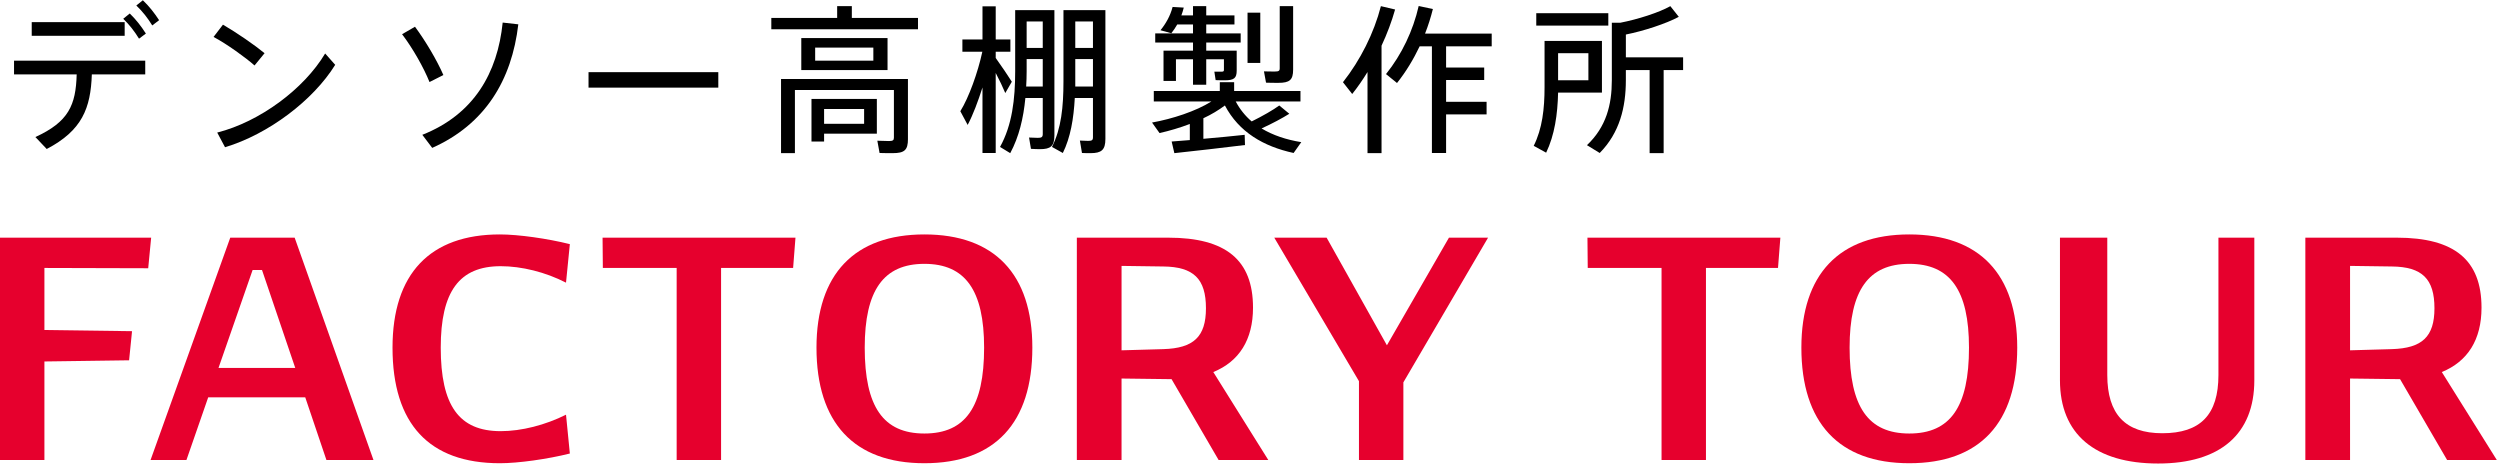
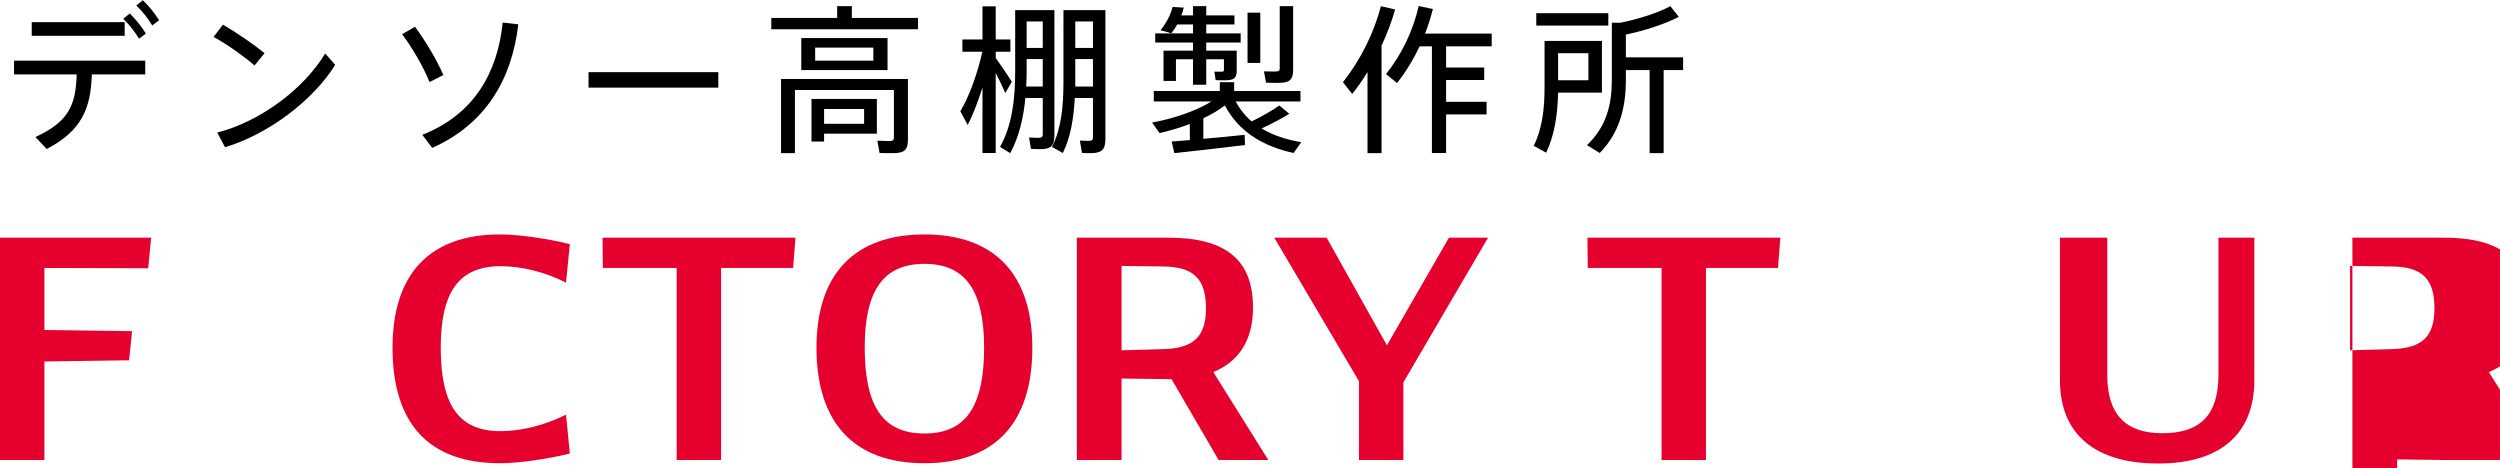
<svg xmlns="http://www.w3.org/2000/svg" version="1.1" x="0px" y="0px" width="251px" height="47px" viewBox="0 -0.026 251 47" enable-background="new 0 -0.026 251 47" xml:space="preserve">
  <defs>
</defs>
  <path d="M1.409,6.066h13.173v1.376H9.22c-0.112,3.394-0.977,5.634-4.53,7.491l-1.137-1.201c3.33-1.521,4.066-3.201,4.146-6.291  H1.409V6.066z M12.517,3.569H3.185V2.193h9.332V3.569z M14.646,3.345l-0.688,0.512c-0.464-0.752-0.976-1.408-1.584-2l0.656-0.528  C13.669,1.953,14.166,2.593,14.646,3.345z M15.975,2.001l-0.688,0.528c-0.464-0.752-0.977-1.409-1.601-2.001L14.342,0  C14.982,0.608,15.478,1.249,15.975,2.001z" />
  <path d="M25.555,6.547c-0.881-0.785-2.785-2.161-4.114-2.865l0.944-1.232c1.377,0.8,3.17,2.033,4.178,2.865L25.555,6.547z   M33.654,6.482c-2.208,3.57-6.706,6.963-11.06,8.275l-0.785-1.473c4.273-1.088,8.707-4.37,10.836-7.939L33.654,6.482z" />
  <path d="M43.122,8.211c-0.576-1.44-1.681-3.394-2.753-4.802l1.296-0.752c1.073,1.457,2.193,3.345,2.85,4.85L43.122,8.211z   M52.038,2.417c-0.656,5.602-3.33,10.036-8.644,12.405l-0.993-1.313c5.187-2.049,7.556-6.226,8.068-11.269L52.038,2.417z" />
  <path d="M72.118,7.219v1.553H59.088V7.219H72.118z" />
  <path d="M92.167,1.777v1.136H77.44V1.777h6.611V0.592h1.473v1.185H92.167z M91.158,13.942c0,1.104-0.353,1.408-1.536,1.408  c-0.385,0-0.913,0-1.313-0.016l-0.225-1.232c0.336,0.016,0.816,0.032,1.168,0.032c0.385,0,0.496-0.08,0.496-0.336V9.012h-9.939  v6.338h-1.393V7.907h12.741V13.942z M89.109,3.793v3.217H80.45V3.793H89.109z M88.036,13.397h-5.297v0.784h-1.266V9.908h6.563  V13.397z M87.684,4.754h-5.842v1.313h5.842V4.754z M82.739,10.917v1.489h4.018v-1.489H82.739z" />
  <path d="M99.969,7.299v8.035h-1.328V8.755c-0.448,1.409-0.961,2.77-1.488,3.762l-0.736-1.376c0.864-1.393,1.76-3.89,2.209-5.971  h-2.002V3.938h2.018V0.608h1.328v3.329h1.473V5.17h-1.473v0.625c0.593,0.833,1.249,1.792,1.617,2.385l-0.656,1.137  C100.706,8.771,100.354,8.035,99.969,7.299z M105.86,13.589c0,1.057-0.384,1.361-1.44,1.361c-0.288,0-0.64-0.016-0.913-0.032  l-0.191-1.136c0.256,0.016,0.608,0.032,0.864,0.032c0.384,0,0.513-0.064,0.513-0.384V9.812h-1.745  c-0.192,2.017-0.64,3.906-1.521,5.538l-1.024-0.624c1.216-2.193,1.521-4.786,1.521-7.603V0.992h3.938V13.589z M104.692,8.66V5.906  h-1.617v1.217c0,0.512-0.016,1.024-0.048,1.537H104.692z M103.075,2.129v2.657h1.617V2.129H103.075z M110.982,13.926  c0,1.104-0.399,1.424-1.488,1.424c-0.272,0-0.608,0-0.864-0.016l-0.209-1.248c0.24,0.016,0.576,0.032,0.816,0.032  c0.385,0,0.496-0.064,0.496-0.368V9.812h-1.824c-0.111,2.081-0.432,3.97-1.2,5.522l-1.089-0.608  c0.929-1.841,1.152-4.018,1.152-6.579V0.992h4.21V13.926z M107.958,2.129v2.657h1.775V2.129H107.958z M109.733,8.66V5.906h-1.775  V8.66H109.733z" />
  <path d="M120.819,11.845v2.065c1.456-0.128,3.009-0.272,4.146-0.4l0.032,1.024c-2.065,0.256-5.283,0.625-7.092,0.816l-0.271-1.168  l1.824-0.144v-1.617c-1.008,0.384-2.049,0.688-3.041,0.913l-0.752-1.057c2.033-0.368,4.369-1.12,5.954-2.113h-5.778V9.108h6.627  v-0.88h1.44v0.88h6.659v1.056h-6.499c0.416,0.784,0.96,1.457,1.601,2.001c1.104-0.544,2.16-1.152,2.77-1.601l1.008,0.832  c-0.688,0.432-1.696,0.977-2.785,1.473c1.137,0.688,2.497,1.137,3.986,1.376l-0.77,1.088c-3.024-0.656-5.49-2.097-6.898-4.77  C122.355,11.028,121.619,11.477,120.819,11.845z M119.778,4.242h-3.793V3.33h3.793V2.433h-1.584c-0.177,0.32-0.385,0.608-0.593,0.88  l-1.089-0.304c0.529-0.64,0.993-1.457,1.217-2.337l1.121,0.064c-0.064,0.272-0.145,0.528-0.24,0.784h1.168V0.592h1.328v0.928h2.834  v0.913h-2.834V3.33h3.458v0.912h-3.458v0.816h3.058v2.001c0,0.752-0.256,0.976-1.185,0.976c-0.24,0-0.624,0-0.928-0.016  l-0.129-0.848h0.721c0.192,0,0.24-0.048,0.24-0.176V5.922h-1.777v2.561h-1.328V5.922h-1.713v2.177h-1.248V5.058h2.961V4.242z   M126.533,6.291h-1.28V1.249h1.28V6.291z M127.109,8.275l-0.208-1.137c0.32,0.016,0.769,0.016,1.104,0.016  c0.368,0,0.479-0.064,0.479-0.32V0.592h1.346v6.371c0,1.041-0.353,1.329-1.489,1.329C127.973,8.292,127.477,8.292,127.109,8.275z" />
  <path d="M138.706,4.562V15.35h-1.408V7.203c-0.465,0.768-0.992,1.521-1.537,2.208l-0.928-1.184c1.744-2.209,3.121-4.946,3.809-7.635  l1.426,0.336C139.73,2.129,139.266,3.361,138.706,4.562z M145.188,4.626v2.129h3.826v1.249h-3.826v2.193h4.066v1.264h-4.066v3.874  h-1.424V4.626h-1.232c-0.625,1.313-1.377,2.561-2.273,3.682l-1.104-0.896c1.585-1.969,2.722-4.37,3.281-6.835l1.425,0.304  c-0.208,0.833-0.465,1.649-0.785,2.465h6.691v1.281H145.188z" />
  <path d="M156.433,9.268c-0.048,2.193-0.353,4.274-1.2,6.035l-1.248-0.688c0.863-1.729,1.088-3.713,1.088-5.89V4.082h5.762v5.186  H156.433z M161.475,2.545h-7.234V1.296h7.234V2.545z M156.433,5.314v2.721h3.042V5.314H156.433z M168.983,7.011h-1.953v8.339h-1.408  V7.011h-2.386v1.008c0,2.737-0.624,5.282-2.625,7.315l-1.28-0.784c1.937-1.841,2.497-4.049,2.497-6.531V2.257h0.849  c1.744-0.336,3.889-1.024,5.025-1.665l0.849,1.072c-1.28,0.688-3.538,1.425-5.314,1.777V5.73h5.747V7.011z" />
  <path fill="#E6002D" d="M4.459,26.877v6.23l8.798,0.118l-0.296,2.923l-8.502,0.118v9.892H0V23.836h15.176l-0.296,3.07L4.459,26.877z  " />
-   <path fill="#E6002D" d="M30.647,39.868h-9.744l-2.184,6.29h-3.603l8.001-22.321h6.467l7.912,22.321h-4.724L30.647,39.868z   M29.643,36.916l-3.337-9.832h-0.944l-3.425,9.832H29.643z" />
  <path fill="#E6002D" d="M39.409,34.878c0-7.411,3.75-11.367,10.777-11.367c1.859,0,4.782,0.413,7.027,0.975l-0.385,3.867  c-2.066-1.063-4.458-1.653-6.555-1.653c-4.162,0-6.022,2.539-6.022,8.178c0,5.816,1.83,8.385,6.022,8.385  c2.097,0,4.488-0.619,6.555-1.653l0.385,3.898c-2.245,0.562-5.168,0.975-7.027,0.975C43.071,46.482,39.409,42.525,39.409,34.878z" />
  <path fill="#E6002D" d="M79.629,26.877h-7.233v19.28h-4.459v-19.28h-7.411l-0.028-3.041h19.368L79.629,26.877z" />
  <path fill="#E6002D" d="M81.975,34.878c0-7.381,3.809-11.367,10.836-11.367s10.836,3.985,10.836,11.367  c0,7.558-3.75,11.604-10.836,11.604C85.754,46.482,81.975,42.437,81.975,34.878z M98.805,34.878c0-5.757-1.89-8.414-5.994-8.414  c-4.104,0-5.993,2.657-5.993,8.414c0,5.935,1.86,8.621,5.993,8.621S98.805,40.813,98.805,34.878z" />
  <path fill="#E6002D" d="M122.348,46.158l-4.725-8.12c-0.089,0-0.207,0-0.296,0l-4.724-0.06v8.179h-4.488V23.836h9.183  c5.787,0,8.504,2.244,8.504,7.026c0,3.219-1.388,5.403-3.987,6.466l5.521,8.829H122.348z M116.796,26.729l-4.192-0.059v8.475  l4.192-0.119c3.041-0.089,4.281-1.24,4.281-4.104C121.078,27.97,119.837,26.759,116.796,26.729z" />
  <path fill="#E6002D" d="M140.899,38.363v7.795h-4.459v-7.914l-8.503-14.408h5.256l6.053,10.806l6.229-10.806h3.927L140.899,38.363z" />
  <path fill="#E6002D" d="M178.512,26.877h-7.234v19.28h-4.459v-19.28h-7.41l-0.029-3.041h19.369L178.512,26.877z" />
-   <path fill="#E6002D" d="M180.858,34.878c0-7.381,3.809-11.367,10.836-11.367c7.025,0,10.836,3.985,10.836,11.367  c0,7.558-3.75,11.604-10.836,11.604C184.637,46.482,180.858,42.437,180.858,34.878z M197.687,34.878c0-5.757-1.89-8.414-5.993-8.414  c-4.104,0-5.994,2.657-5.994,8.414c0,5.935,1.86,8.621,5.994,8.621C195.827,43.5,197.687,40.813,197.687,34.878z" />
  <path fill="#E6002D" d="M206.819,23.836h4.752v13.789c0,3.927,1.801,5.846,5.522,5.846c3.837,0,5.638-1.861,5.638-5.846V23.836  h3.603v14.319c0,5.403-3.425,8.356-9.653,8.356c-6.35,0-9.861-2.953-9.861-8.356V23.836z" />
-   <path fill="#E6002D" d="M245.69,46.158l-4.725-8.12c-0.089,0-0.206,0-0.296,0l-4.724-0.06v8.179h-4.488V23.836h9.183  c5.788,0,8.504,2.244,8.504,7.026c0,3.219-1.388,5.403-3.986,6.466l5.521,8.829H245.69z M240.138,26.729l-4.192-0.059v8.475  l4.192-0.119c3.041-0.089,4.281-1.24,4.281-4.104C244.419,27.97,243.179,26.759,240.138,26.729z" />
+   <path fill="#E6002D" d="M245.69,46.158c-0.089,0-0.206,0-0.296,0l-4.724-0.06v8.179h-4.488V23.836h9.183  c5.788,0,8.504,2.244,8.504,7.026c0,3.219-1.388,5.403-3.986,6.466l5.521,8.829H245.69z M240.138,26.729l-4.192-0.059v8.475  l4.192-0.119c3.041-0.089,4.281-1.24,4.281-4.104C244.419,27.97,243.179,26.759,240.138,26.729z" />
</svg>